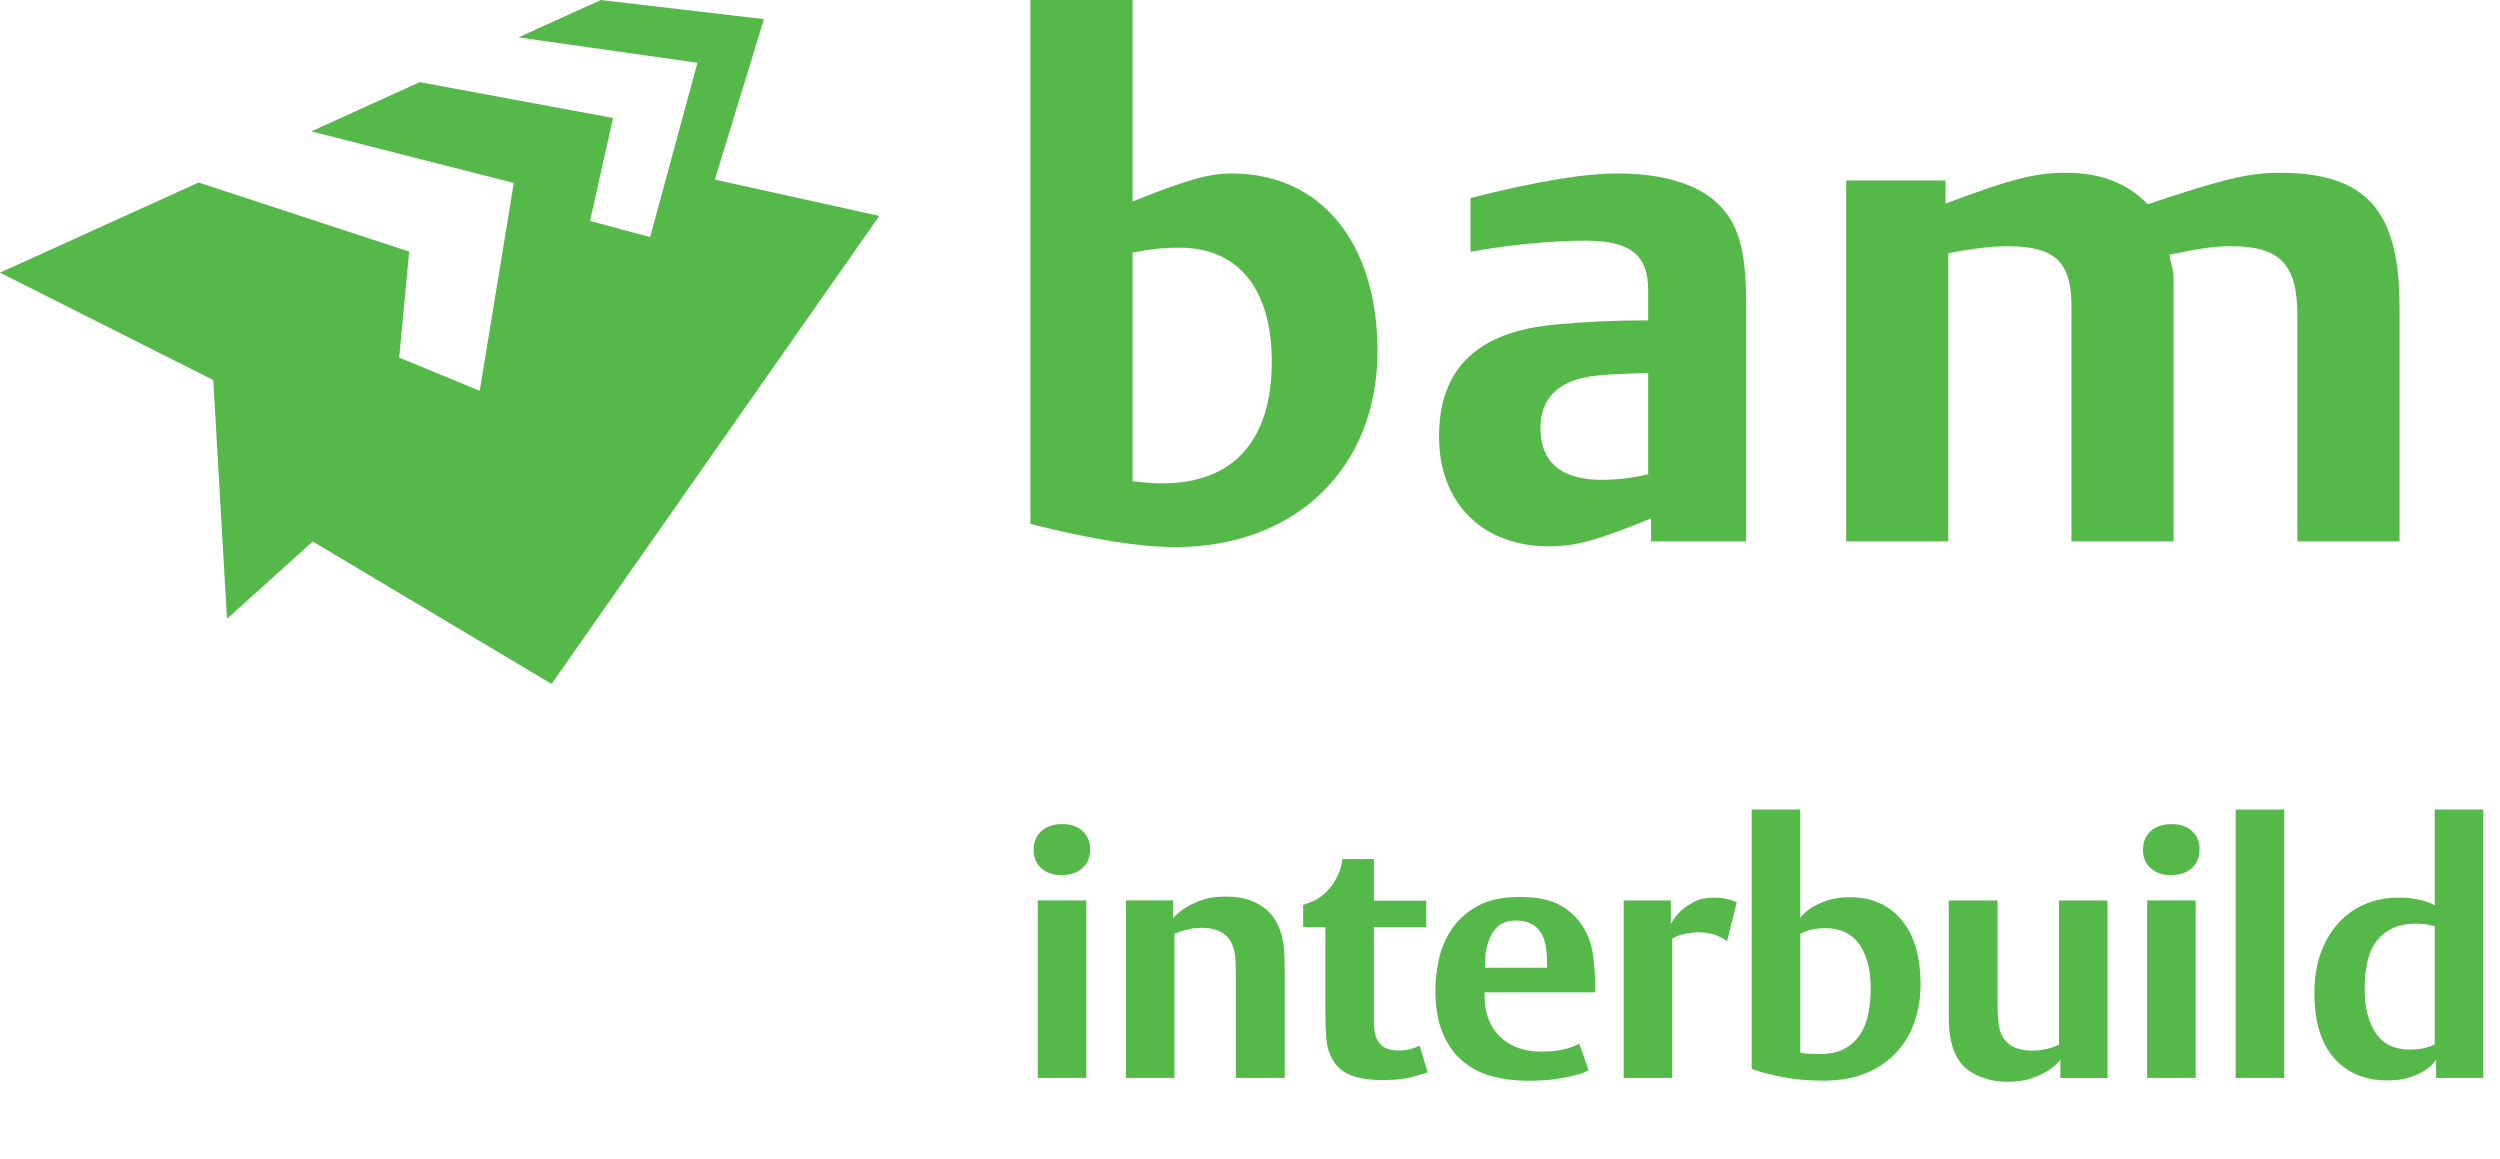
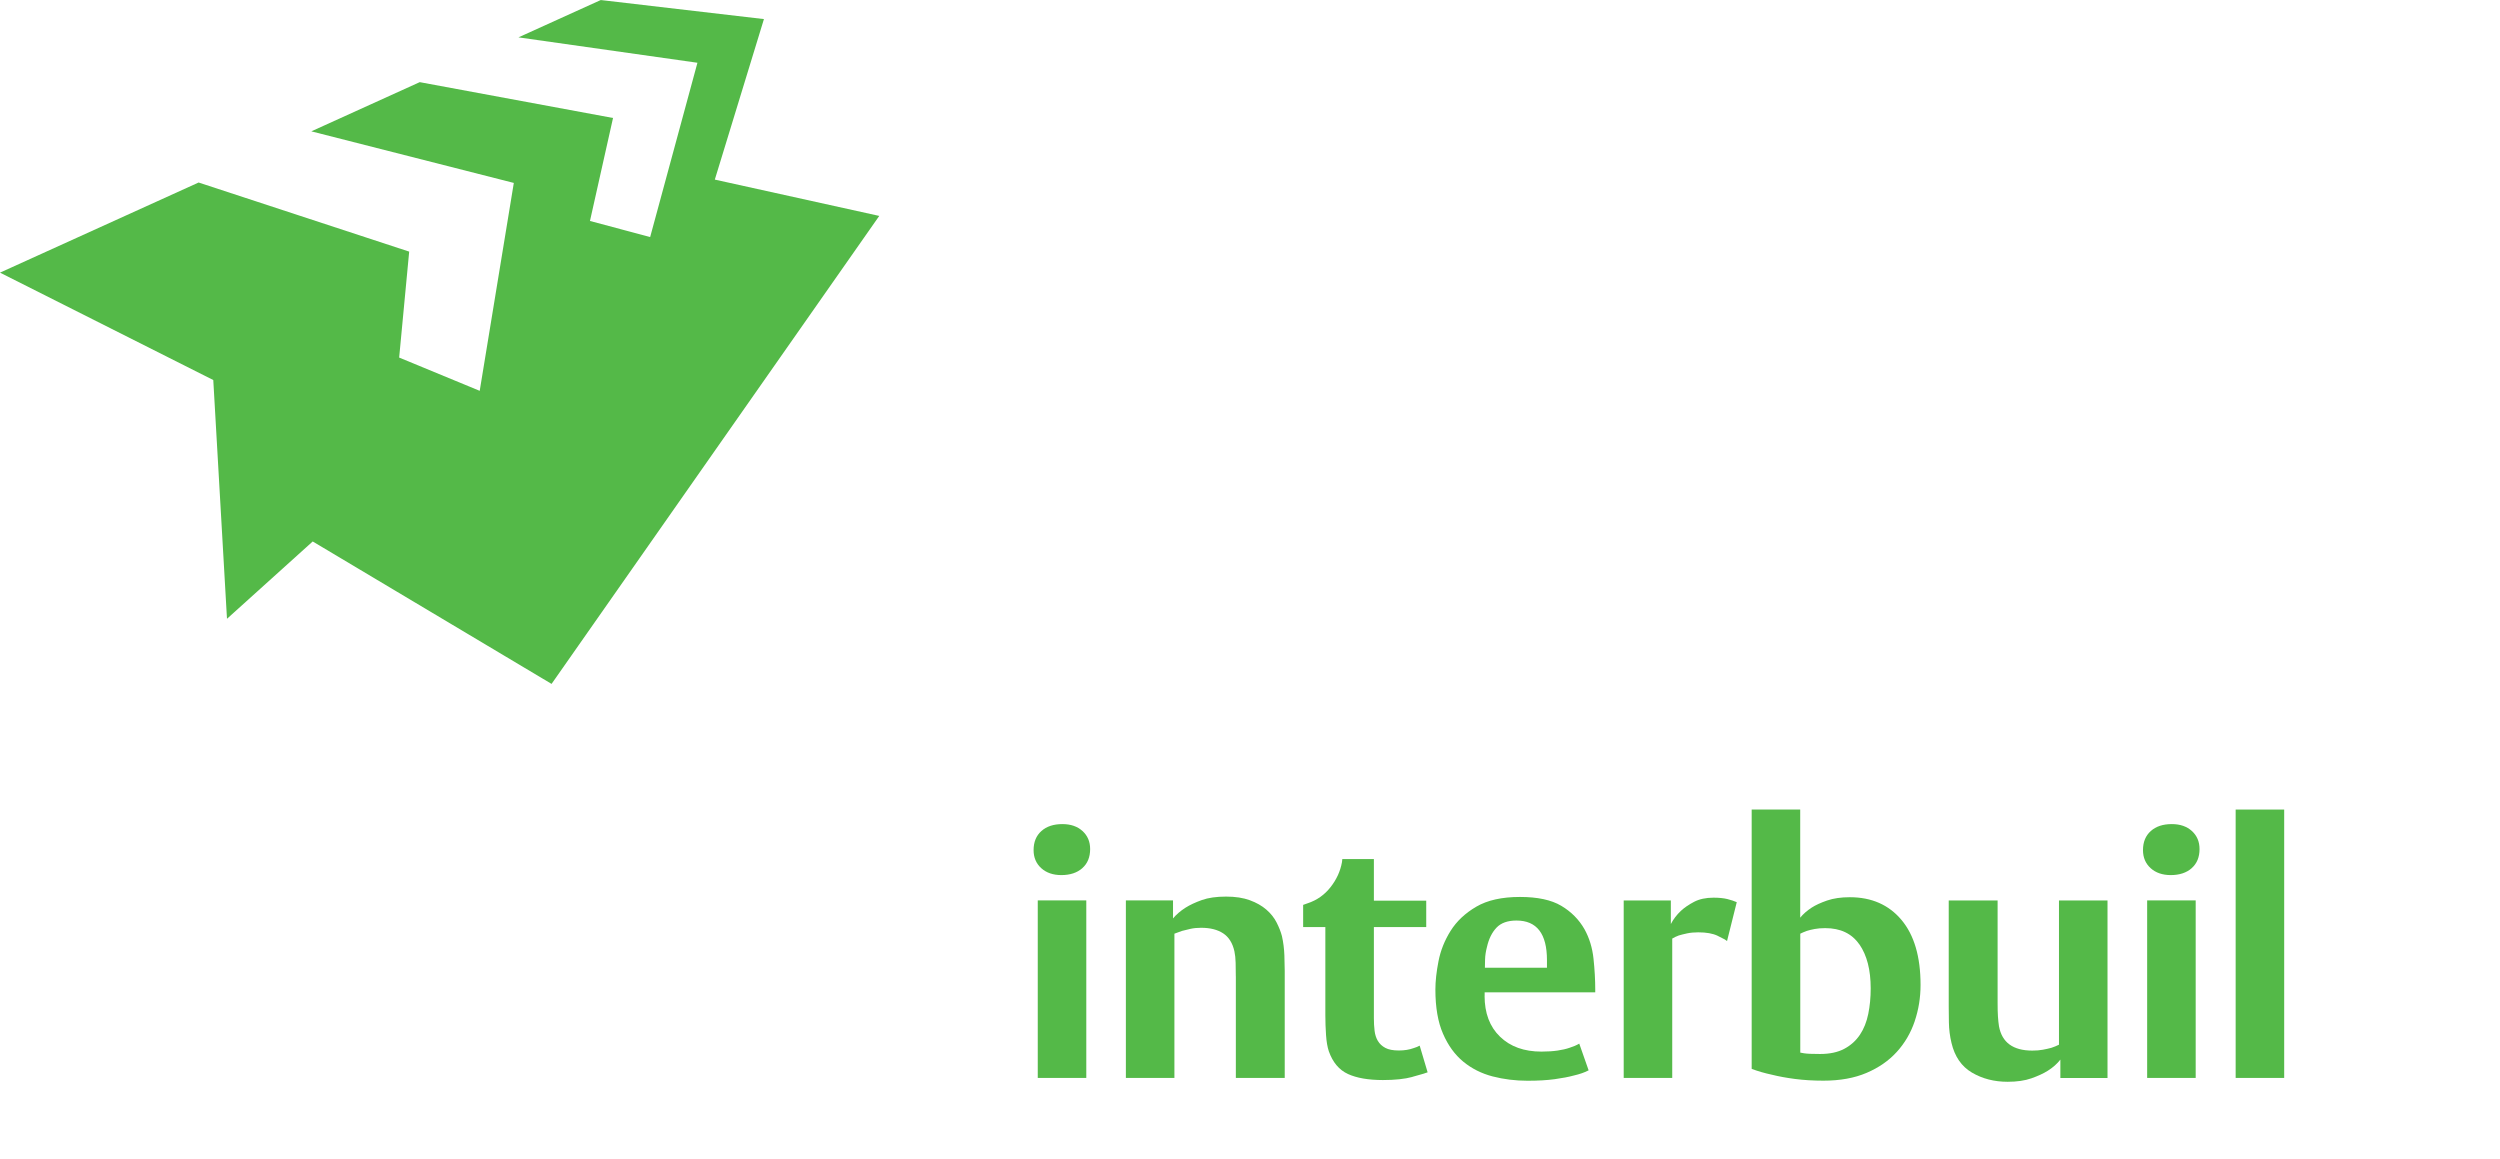
<svg xmlns="http://www.w3.org/2000/svg" id="Layer_1" viewBox="0 0 72.064 33.412">
  <defs>
    <style>.cls-1{fill:#54b948;}</style>
  </defs>
  <polygon class="cls-1" points="14.945 1.077 20.104 1.809 18.741 6.833 17.006 6.37 17.671 3.401 12.099 2.368 8.974 3.786 14.811 5.273 13.828 11.266 11.506 10.307 11.795 7.253 5.725 5.261 0 7.859 6.148 10.955 6.543 17.837 9.014 15.608 15.899 19.714 25.345 6.224 20.605 5.177 22.021 .55 17.317 .001 14.945 1.077" />
-   <path class="cls-1" d="m36.66,10.425c0,2.279-1.11,3.509-3.166,3.509-.24,0-.483-.021-.847-.06v-6.594c.525-.102.867-.141,1.352-.141,1.693,0,2.661,1.188,2.661,3.286m3.047-.303c0-3.124-1.635-5.121-4.195-5.121-.687,0-1.291.181-2.865.806V0h-2.944v15.104c1.775.442,3.106.665,4.174.665,3.47,0,5.83-2.279,5.83-5.647" />
-   <path class="cls-1" d="m47.51,13.671c-.423.101-.906.161-1.33.161-1.171,0-1.776-.504-1.776-1.491,0-.847.505-1.352,1.453-1.493.443-.061.705-.061,1.653-.101v2.924Zm2.823,1.936v-6.876c0-1.573-.242-2.36-.888-2.924-.583-.525-1.591-.807-2.781-.807-.988,0-2.26.202-4.276.707v1.551c1.09-.201,2.339-.322,3.307-.322,1.292,0,1.815.403,1.815,1.432v.867c-1.028,0-1.834.04-2.683.121-2.236.202-3.346,1.27-3.346,3.226,0,1.915,1.25,3.166,3.166,3.166.767,0,1.37-.161,2.945-.806v.665h2.741Z" />
-   <path class="cls-1" d="m66.224,15.607v-6.494c0-1.491-.485-2.016-1.917-2.016-.483,0-.886.061-1.773.242.019.061.019.101.019.122.102.382.102.443.102.866v7.28h-2.944v-6.796c0-1.269-.484-1.714-1.836-1.714-.483,0-1.128.081-1.715.203v8.307h-2.943V5.202h2.864v.666c1.936-.726,2.601-.888,3.469-.888,1.006,0,1.773.302,2.358.907,2.178-.725,2.904-.907,3.791-.907,2.501,0,3.469,1.068,3.469,3.872v6.755h-2.944Z" />
  <path class="cls-1" d="m31.199,25.025c-.15.133-.352.2-.605.2-.24,0-.433-.067-.58-.2-.146-.133-.22-.306-.22-.52,0-.233.075-.416.225-.55s.352-.2.605-.2c.24,0,.433.066.58.2s.22.307.22.52c0,.233-.075.416-.225.549Zm-1.285.93h1.399v5.117h-1.399v-5.117Z" />
  <path class="cls-1" d="m35.623,28.144c0-.133-.001-.263-.005-.39-.003-.126-.015-.236-.035-.33-.053-.24-.162-.413-.325-.52-.163-.107-.375-.16-.635-.16-.113,0-.215.01-.305.03-.09.02-.172.04-.245.06-.08.027-.153.053-.22.08v4.158h-1.399v-5.117h1.359v.52c.093-.113.213-.216.36-.31.126-.08.283-.153.47-.22.187-.067.42-.1.7-.1.267,0,.495.035.685.105.19.07.348.16.475.27.127.11.225.233.295.37s.122.268.155.395c.04.18.063.363.07.55.006.187.01.336.01.45v3.088h-1.409v-2.928Z" />
  <path class="cls-1" d="m40.713,31.043c-.22.06-.503.09-.85.09-.42,0-.756-.059-1.009-.175-.253-.117-.437-.335-.55-.655-.04-.12-.067-.275-.08-.465s-.02-.381-.02-.575v-2.539h-.64v-.64l.14-.05c.26-.087.476-.24.649-.46s.283-.459.33-.72l.01-.09h.91v1.199h1.509v.76h-1.509v2.628c0,.127.006.247.02.36.013.113.045.212.095.295.05.084.122.15.215.2.093.05.223.075.39.075.16,0,.303-.023.43-.07.066-.02.123-.043.17-.07l.229.77c-.073.027-.22.07-.439.13Z" />
  <path class="cls-1" d="m42.794,28.704c0,.5.148.893.445,1.179.296.287.694.43,1.194.43.173,0,.328-.01.465-.03.136-.02.251-.047.345-.08.106-.033.2-.073.28-.12l.27.77c-.113.06-.256.11-.43.15-.146.04-.33.075-.549.105-.22.03-.48.045-.78.045-.353,0-.689-.042-1.009-.125-.32-.084-.602-.225-.845-.425s-.438-.468-.584-.805c-.147-.336-.22-.761-.22-1.274,0-.24.03-.513.09-.819.06-.307.176-.598.35-.875s.42-.508.74-.695c.32-.187.739-.28,1.259-.28.506,0,.903.085,1.189.255.287.17.51.395.67.675.14.253.227.536.26.85.033.313.05.609.05.889v.08h-3.188v.1Zm.919-2.169c-.253,0-.445.068-.575.205s-.222.321-.275.555c-.033.126-.052.247-.055.36-.003.113-.005.193-.005.24h1.789v-.22c0-.76-.293-1.14-.879-1.14Z" />
  <path class="cls-1" d="m49.513,26.975c-.14-.067-.326-.1-.56-.1-.12,0-.227.01-.32.03-.093.02-.173.04-.24.06-.073.027-.137.057-.19.09v4.018h-1.399v-5.117h1.359v.68c.073-.14.17-.267.29-.38.1-.093.227-.18.38-.26.153-.08.339-.12.56-.12.16,0,.293.014.4.04.106.027.196.057.27.09l-.28,1.12c-.04-.033-.13-.084-.27-.15Z" />
  <path class="cls-1" d="m55.191,29.443c-.113.333-.285.626-.515.879-.23.253-.52.455-.87.604-.35.15-.765.225-1.244.225-.3,0-.575-.017-.825-.05-.25-.033-.468-.073-.654-.12-.22-.047-.416-.104-.59-.17v-7.476h1.399v3.118c.086-.106.196-.203.33-.29.113-.073.262-.142.445-.205.183-.063.401-.095.655-.095.626,0,1.123.218,1.489.654.367.437.55,1.062.55,1.874,0,.367-.057.716-.17,1.05Zm-1.594-2.219c-.216-.313-.544-.47-.984-.47-.113,0-.215.008-.305.025s-.165.035-.225.055c-.073.027-.136.053-.189.08v3.428c.02.006.057.013.11.02.04.006.098.012.175.015.077.003.171.005.285.005.28,0,.513-.05.7-.15.187-.1.336-.235.45-.405s.193-.37.24-.6c.047-.23.07-.475.07-.735,0-.533-.108-.956-.325-1.269Z" />
  <path class="cls-1" d="m59.392,30.543c-.093.12-.213.227-.36.32-.126.08-.285.153-.475.22-.19.067-.418.1-.685.1-.387,0-.729-.088-1.03-.265-.3-.177-.496-.461-.589-.854-.047-.193-.072-.392-.075-.595s-.005-.355-.005-.455v-3.058h1.409v2.948c0,.167.003.3.01.4.006.1.017.193.03.28.086.466.406.7.959.7.113,0,.215-.008.305-.025.09-.017.172-.035.245-.055.08-.026.153-.057.22-.09v-4.158h1.399v5.117h-1.359v-.53Z" />
  <path class="cls-1" d="m63.178,25.025c-.15.133-.352.2-.605.2-.24,0-.433-.067-.58-.2-.146-.133-.22-.306-.22-.52,0-.233.075-.416.225-.55s.352-.2.605-.2c.24,0,.433.066.58.2s.22.307.22.52c0,.233-.075.416-.225.549Zm-1.285.93h1.399v5.117h-1.399v-5.117Z" />
  <path class="cls-1" d="m64.444,23.336h1.399v7.736h-1.399v-7.736Z" />
-   <path class="cls-1" d="m70.222,30.553c-.087.113-.193.213-.32.3-.113.073-.258.14-.435.2-.176.06-.395.09-.654.09-.64,0-1.149-.213-1.529-.64-.38-.426-.57-1.056-.57-1.889,0-.427.062-.808.185-1.145.123-.336.291-.623.505-.859.213-.237.468-.418.764-.545.297-.126.615-.19.955-.19.193,0,.355.012.485.035s.238.048.325.075c.1.034.183.07.25.11v-2.759h1.399v7.736h-1.359v-.52Zm-.19-3.888c-.047-.013-.104-.023-.17-.03-.067-.007-.14-.01-.22-.01-.28,0-.515.048-.705.145s-.343.229-.46.395-.198.366-.245.6c-.047.233-.07.483-.07.75,0,.526.107.948.32,1.264.213.316.54.475.979.475.113,0,.215-.007.305-.02.09-.014.165-.03.225-.05.073-.026.137-.053.19-.08v-3.408c-.047-.007-.097-.017-.15-.03Z" />
</svg>